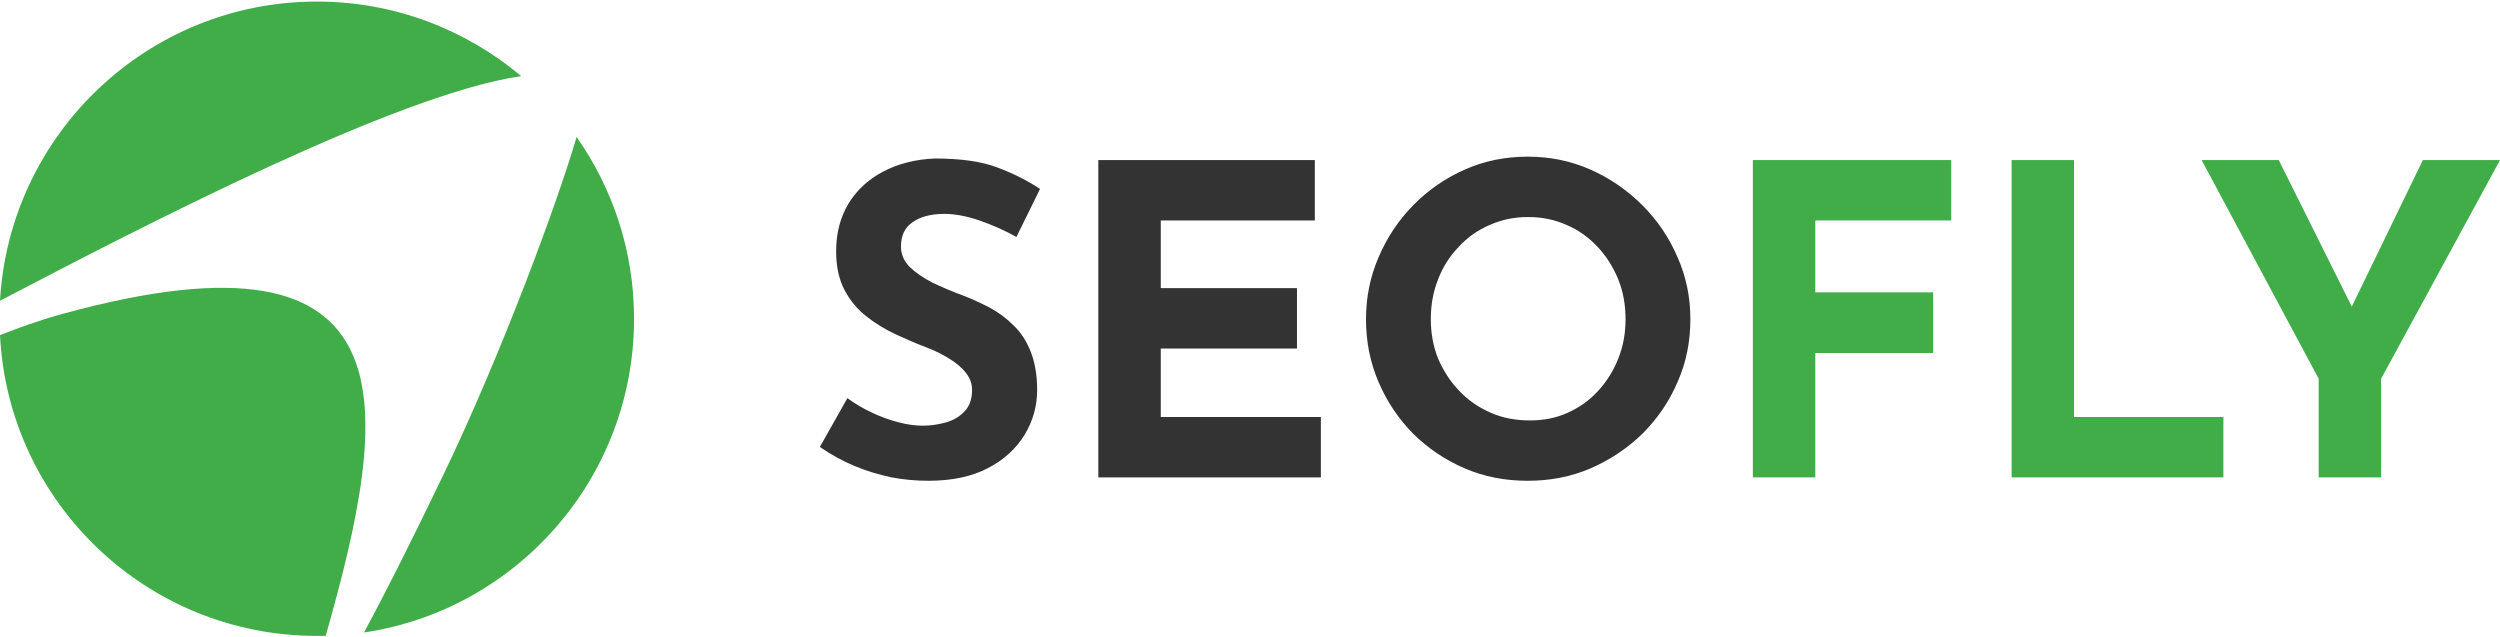
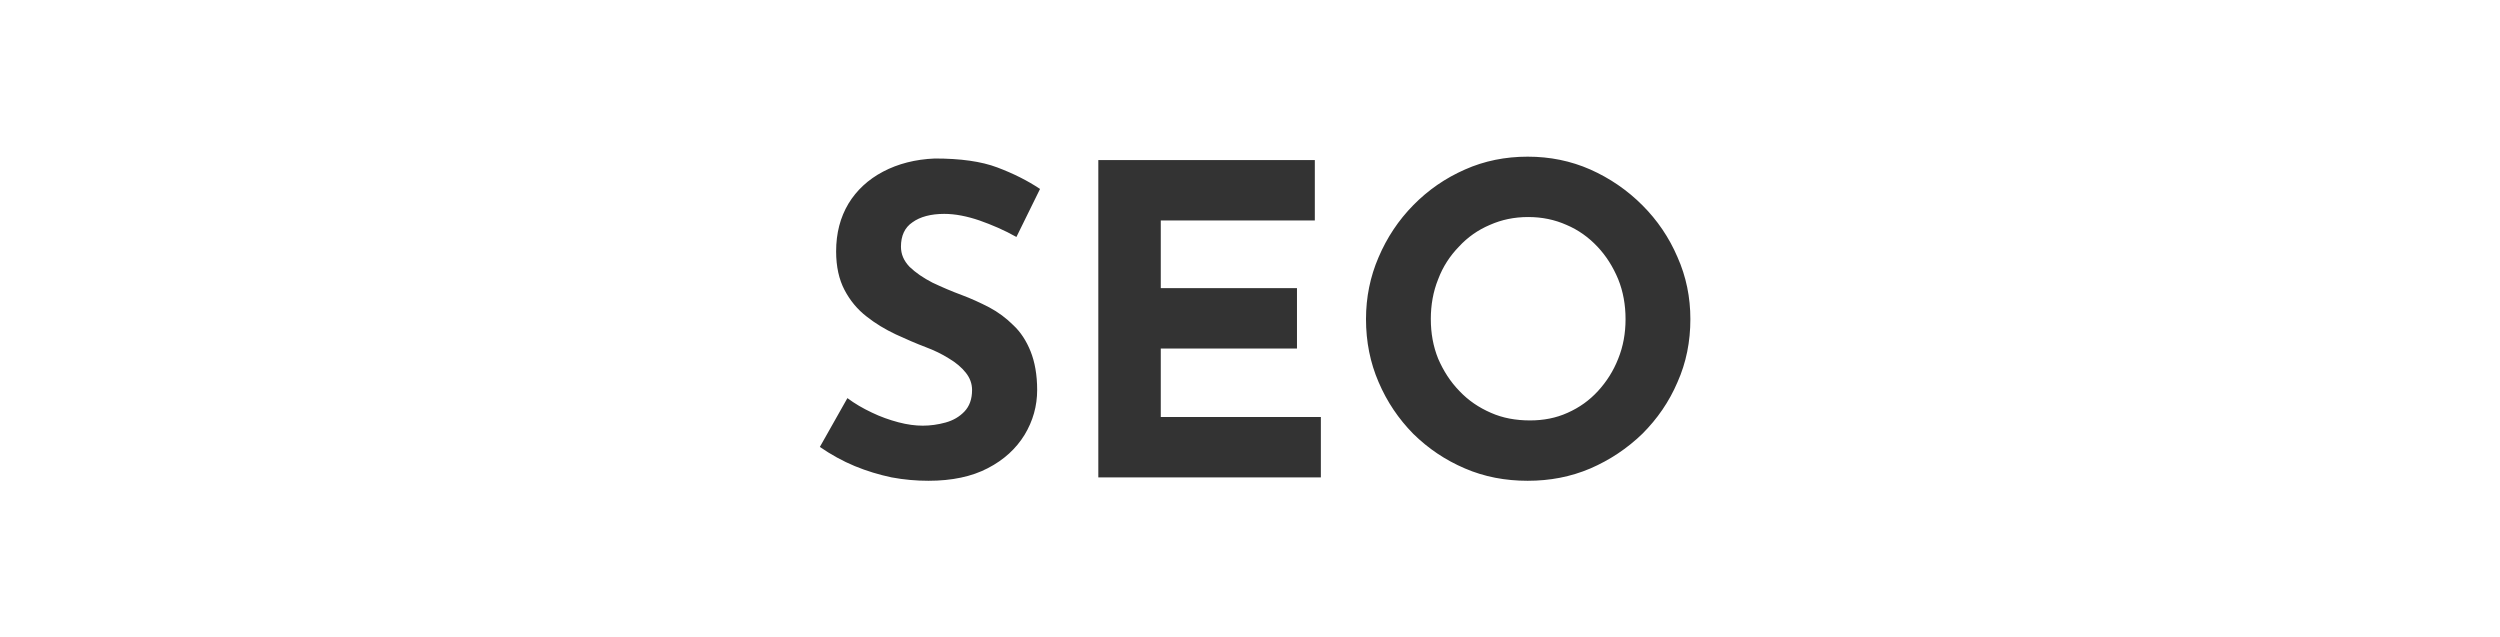
<svg xmlns="http://www.w3.org/2000/svg" xml:space="preserve" width="251px" height="64px" version="1.1" shape-rendering="geometricPrecision" text-rendering="geometricPrecision" image-rendering="optimizeQuality" fill-rule="evenodd" clip-rule="evenodd" viewBox="0 0 9526 2417">
  <g id="Warstwa_x0020_1">
-     <path fill="#41AD49" d="M1241 2417c-11,0 -22,0 -34,0 -647,0 -1175,-507 -1207,-1146 69,-27 150,-57 242,-82 1354,-370 1245,363 999,1228z" />
-     <path fill="#41AD49" d="M2197 516c138,196 219,435 219,693 0,606 -447,1109 -1029,1195 71,-131 166,-317 304,-604 220,-458 434,-1036 506,-1284z" />
-     <path fill="#41AD49" d="M1207 0c297,0 568,107 779,284 -470,68 -1437,569 -1986,856 36,-635 563,-1140 1207,-1140z" />
    <path fill="#333333" fill-rule="nonzero" d="M3873 897c-46,-26 -93,-46 -141,-63 -47,-16 -92,-25 -134,-25 -51,0 -92,11 -121,32 -30,20 -44,52 -44,93 0,29 11,54 33,77 23,22 52,42 87,60 36,17 73,33 111,47 35,13 70,29 105,47 34,18 65,41 92,68 28,26 50,60 66,100 16,40 25,89 25,147 0,61 -16,118 -48,171 -32,52 -78,95 -140,127 -61,32 -137,48 -226,48 -46,0 -93,-4 -141,-13 -47,-10 -94,-24 -140,-43 -46,-19 -91,-44 -133,-73l105 -186c28,21 59,39 93,55 33,16 67,28 101,37 34,9 65,13 93,13 29,0 58,-4 87,-12 29,-8 53,-22 72,-42 19,-20 29,-47 29,-82 0,-24 -8,-46 -24,-66 -16,-20 -37,-38 -64,-54 -27,-17 -56,-31 -88,-43 -37,-14 -76,-31 -115,-49 -40,-19 -77,-41 -111,-68 -35,-27 -63,-61 -84,-101 -21,-40 -32,-89 -32,-147 0,-70 16,-130 47,-182 31,-51 75,-92 132,-122 57,-30 123,-47 197,-50 98,0 177,11 238,34 61,23 115,50 163,82l-90 183zm312 -293l825 0 0 230 -587 0 0 258 519 0 0 230 -519 0 0 261 610 0 0 230 -848 0 0 -1209zm1020 606c0,-83 16,-162 48,-236 32,-75 76,-141 132,-198 57,-58 122,-103 197,-136 74,-33 154,-49 239,-49 85,0 164,16 239,49 74,33 140,78 198,136 57,57 102,123 134,198 33,74 49,153 49,236 0,86 -16,166 -49,240 -32,75 -77,140 -134,197 -58,56 -124,100 -198,132 -75,32 -154,47 -239,47 -85,0 -165,-15 -239,-47 -75,-32 -140,-76 -197,-132 -56,-57 -100,-122 -132,-197 -32,-74 -48,-154 -48,-240zm247 0c0,54 9,104 28,151 20,46 46,87 81,123 34,36 74,63 120,83 45,20 95,29 149,29 51,0 99,-9 143,-29 45,-20 83,-47 116,-83 33,-36 59,-77 77,-123 19,-47 28,-97 28,-151 0,-54 -9,-105 -28,-152 -20,-48 -46,-89 -79,-124 -34,-36 -73,-64 -118,-83 -45,-20 -93,-30 -146,-30 -53,0 -101,10 -146,30 -45,19 -85,47 -118,83 -34,35 -61,76 -79,124 -19,47 -28,98 -28,152z" />
-     <path fill="#41AD49" fill-rule="nonzero" d="M6679 604l756 0 0 230 -518 0 0 274 449 0 0 231 -449 0 0 474 -238 0 0 -1209zm986 0l238 0 0 979 569 0 0 230 -807 0 0 -1209zm1170 833l-446 -833 294 0 313 628 -71 5 307 -633 294 0 -453 833 0 376 -238 0 0 -376z" />
  </g>
</svg>